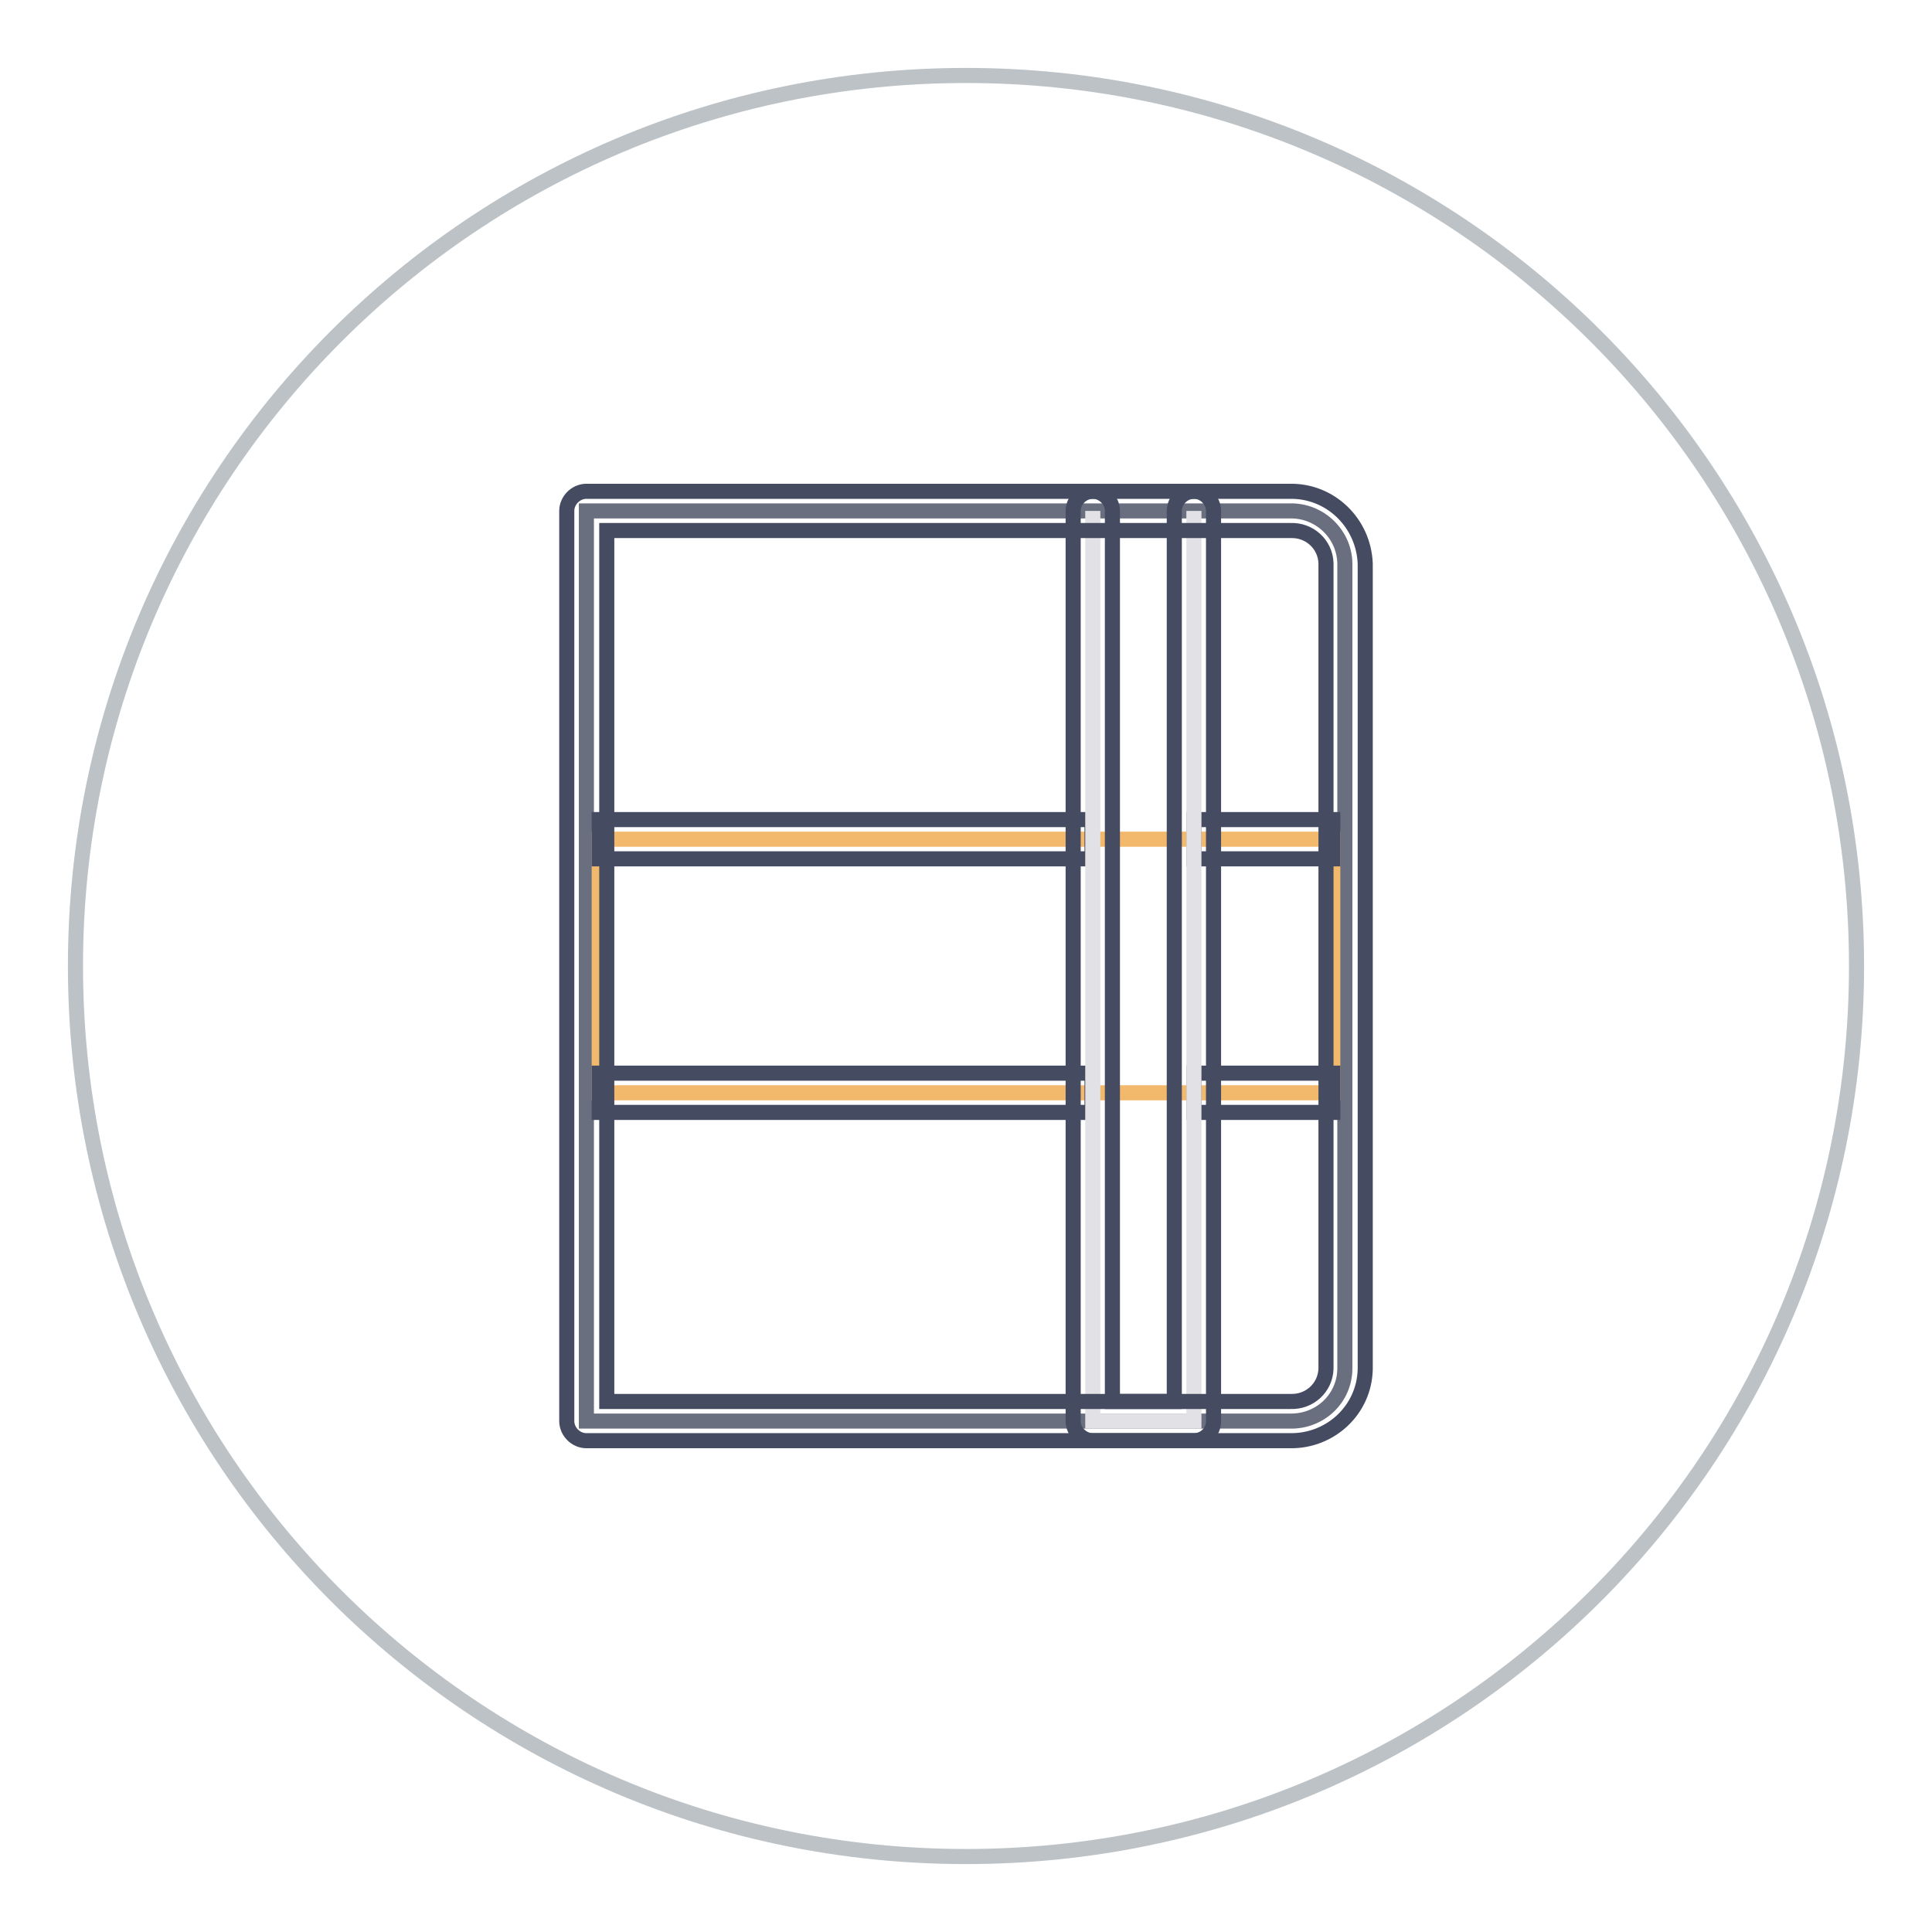
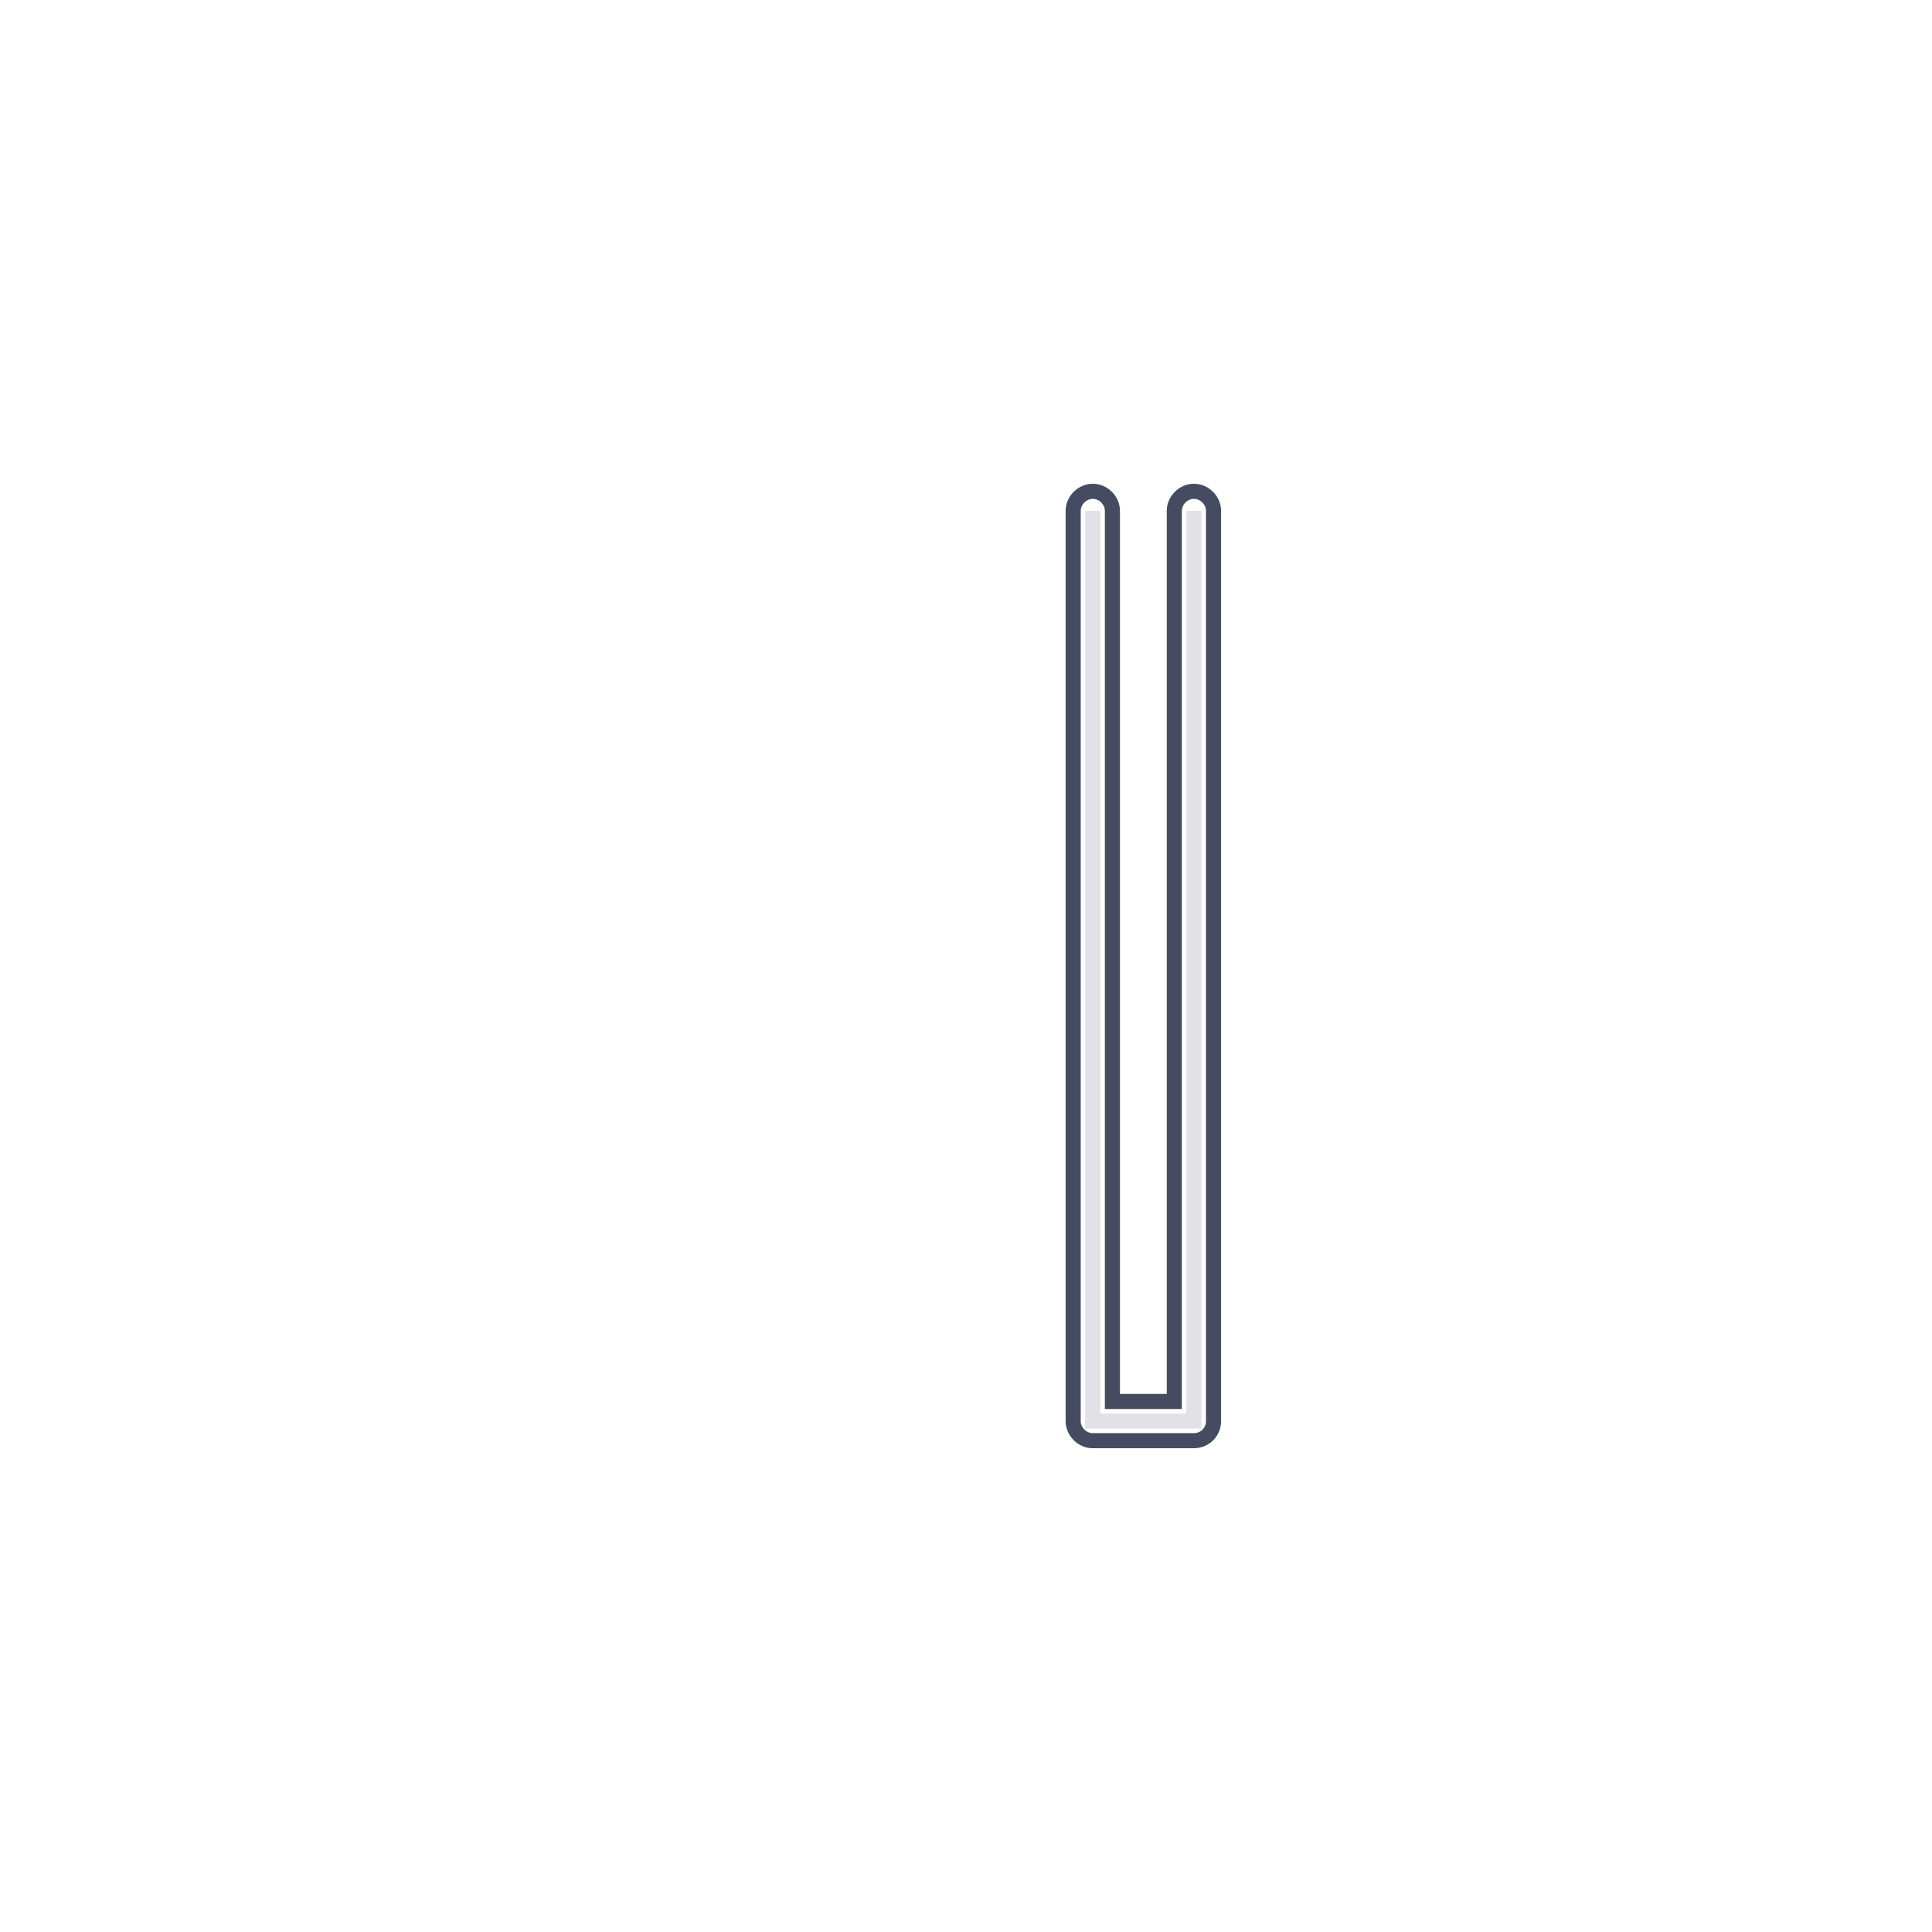
<svg xmlns="http://www.w3.org/2000/svg" version="1.1" x="0px" y="0px" viewBox="0 0 256 256" enable-background="new 0 0 256 256" xml:space="preserve">
  <g>
-     <path stroke-width="2" fill-opacity="0" stroke="#bcc2c6" d="M10,128c0,65.2,52.8,118,118,118c65.2,0,118-52.8,118-118c0-65.2-52.8-118-118-118C62.8,10,10,62.8,10,128z " />
-     <path stroke-width="2" fill-opacity="0" stroke="#6a6f80" d="M170.9,188.3H77.7V67.7h93.2c3.9-0.1,7.2,3,7.3,6.9v106.7C178.2,185.3,174.9,188.4,170.9,188.3z" />
-     <path stroke-width="2" fill-opacity="0" stroke="#f2b86c" d="M79.4,111.2h97.2v33.6H79.4V111.2z" />
-     <path stroke-width="2" fill-opacity="0" stroke="#454c62" d="M158.2,142.2h18.4v5.2h-18.4V142.2z M79.4,142.2h65.3v5.2H79.4V142.2z M79.4,108.6h65.3v5.2H79.4V108.6z  M158.2,108.6h18.4v5.2h-18.4V108.6z" />
    <path stroke-width="2" fill-opacity="0" stroke="#e1e1e6" d="M158.2,67.7v120.6h-13.4V67.7" />
    <path stroke-width="2" fill-opacity="0" stroke="#454c62" d="M158.2,190.9h-13.4c-1.4,0-2.6-1.2-2.6-2.6l0,0V67.7c0-1.4,1.2-2.6,2.6-2.6c1.4,0,2.6,1.2,2.6,2.6v118h8.2 v-118c0-1.4,1.2-2.6,2.6-2.6c1.4,0,2.6,1.2,2.6,2.6v120.6C160.8,189.8,159.6,190.9,158.2,190.9L158.2,190.9L158.2,190.9z" />
-     <path stroke-width="2" fill-opacity="0" stroke="#454c62" d="M170.9,190.9H77.7c-1.4,0-2.6-1.2-2.6-2.6l0,0V67.7c0-1.4,1.2-2.6,2.6-2.6h93.2c5.4-0.1,9.8,4.2,10,9.6 v106.7C180.8,186.8,176.3,191,170.9,190.9z M80.4,185.7h90.6c2.5,0.1,4.6-1.8,4.7-4.3V74.6c-0.1-2.5-2.2-4.4-4.7-4.3H80.4V185.7z" />
  </g>
</svg>